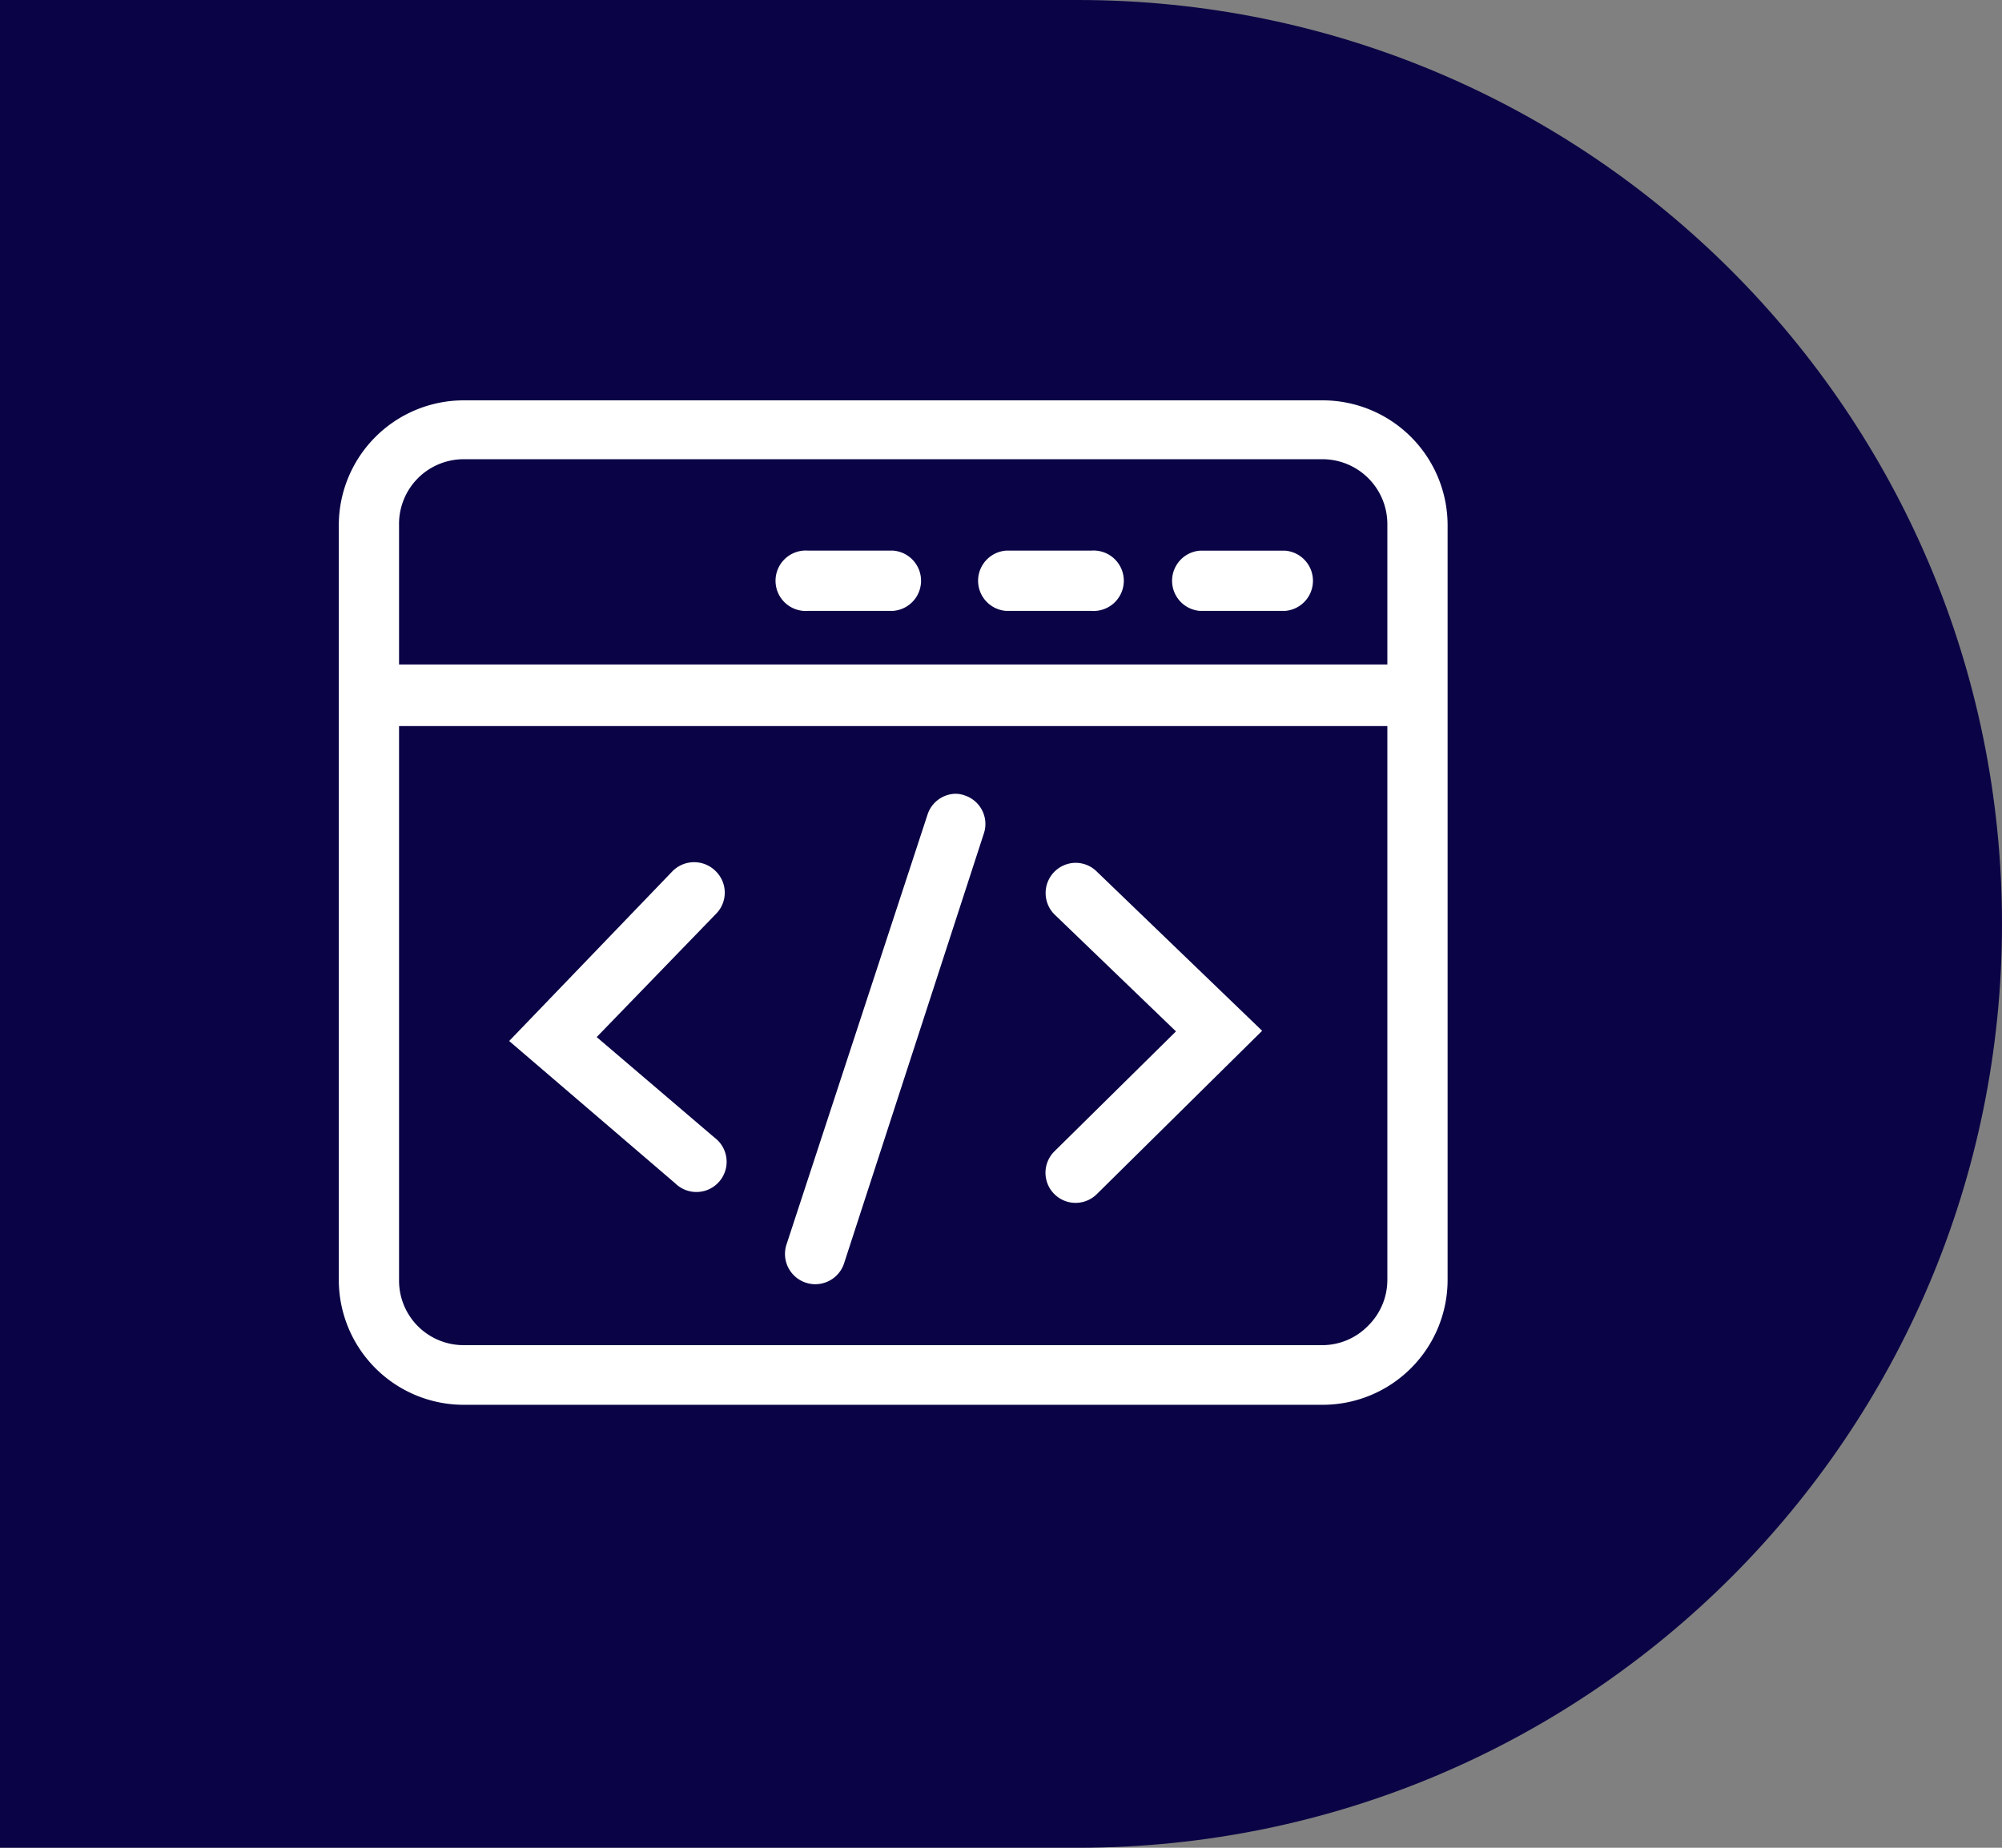
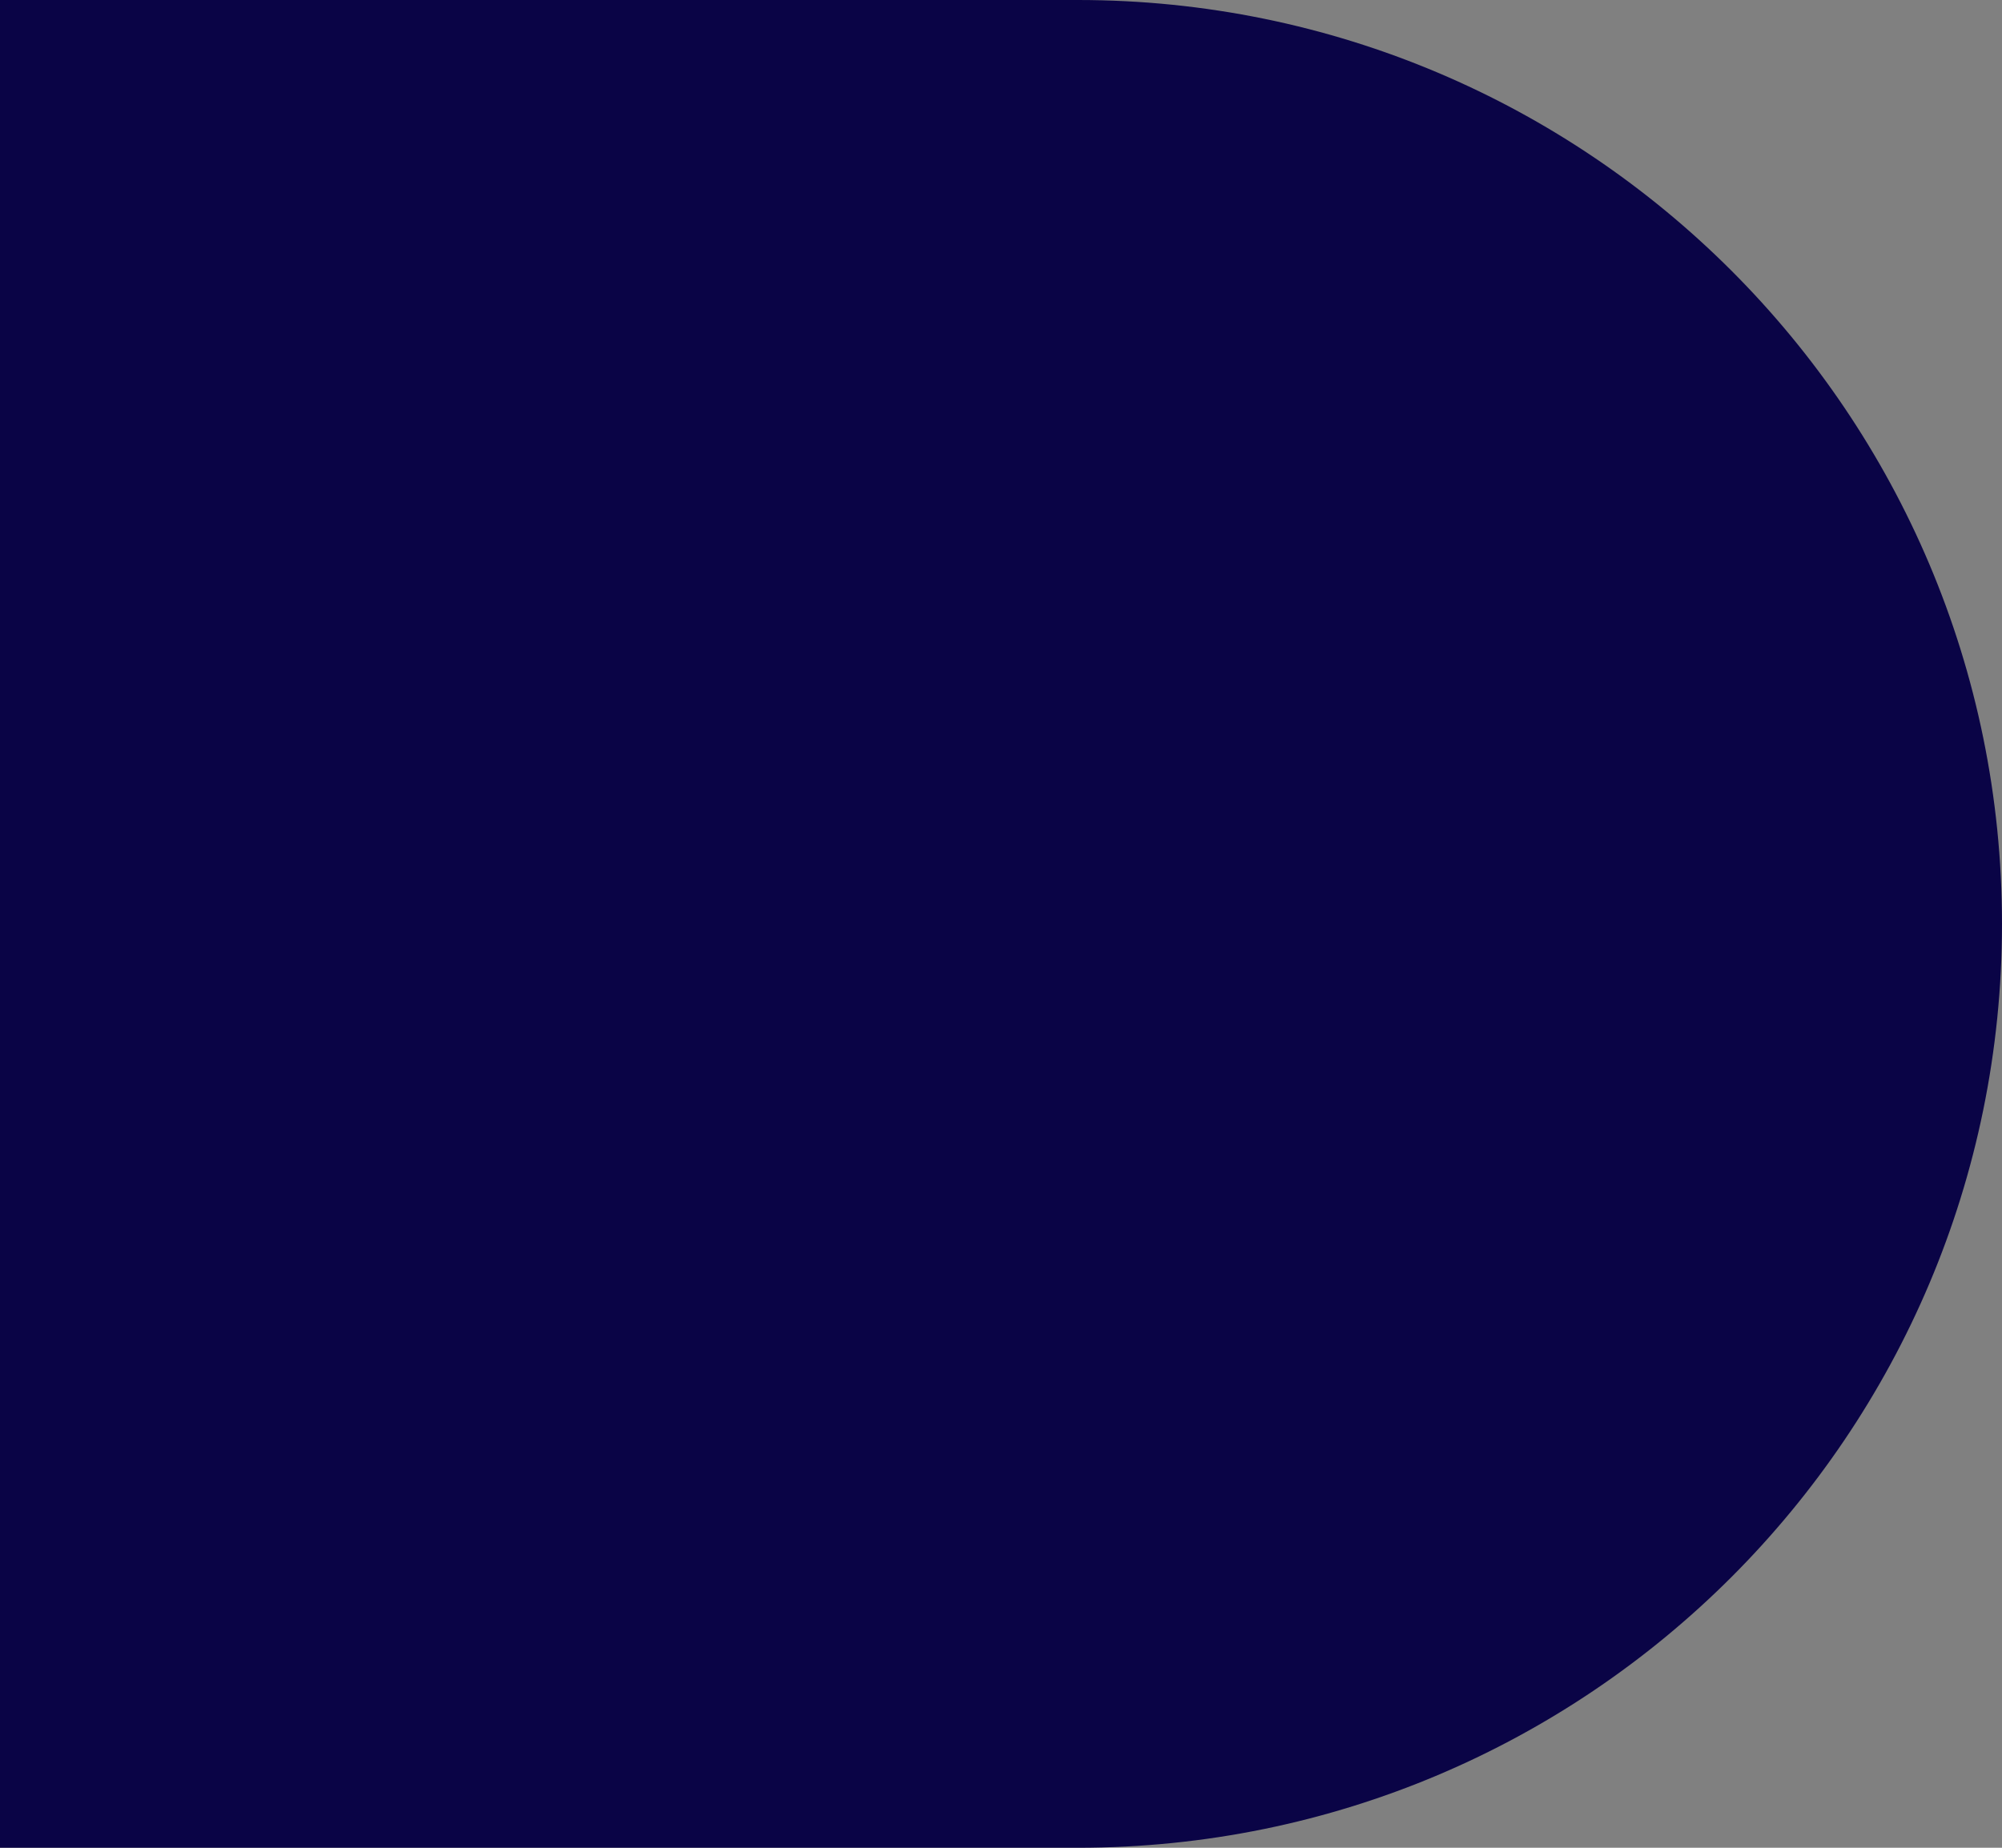
<svg xmlns="http://www.w3.org/2000/svg" width="130" height="120" fill="none">
  <rect width="100%" height="100%" fill="#808080" stroke="none" />
  <path d="M0 0h70c33.137 0 60 26.863 60 60s-26.863 60-60 60H0V0Z" fill="#0A0446" />
-   <path d="M85.882 26H30.117A8.117 8.117 0 0 0 22 34.117v48.999a8.117 8.117 0 0 0 8.117 8.117h55.765A8.118 8.118 0 0 0 94 83.116V34.118A8.117 8.117 0 0 0 85.882 26Zm-58.785 5.097a4.206 4.206 0 0 1 2.982-1.274h55.803a4.218 4.218 0 0 1 4.206 4.205v9.125H25.912v-9.035a4.206 4.206 0 0 1 1.185-3.02Zm61.755 54.988a4.154 4.154 0 0 1-2.97 1.274H30.117a4.191 4.191 0 0 1-4.205-4.205v-36h64.176v35.962a4.181 4.181 0 0 1-1.236 2.969Z" fill="#fff" />
-   <path d="M62.626 51.653a1.696 1.696 0 0 0-.599-.102 1.95 1.95 0 0 0-1.797 1.35l-9.15 27.896a1.967 1.967 0 0 0 3.722 1.274l9.086-27.946a1.95 1.95 0 0 0-1.262-2.472ZM69.838 56.035a1.963 1.963 0 0 0-1.351 3.365l7.875 7.582-7.888 7.786a1.955 1.955 0 1 0 2.74 2.79l10.743-10.615L71.2 56.584a1.937 1.937 0 0 0-1.363-.548ZM46.481 56.584a1.975 1.975 0 0 0-2.816 0L33.063 67.607l10.78 9.24a1.962 1.962 0 1 0 2.55-2.97l-7.647-6.525 7.748-8.003a1.95 1.95 0 0 0-.013-2.765ZM52.482 39.672H58a1.962 1.962 0 0 0 0-3.912h-5.518a1.963 1.963 0 1 0 0 3.913ZM65.328 39.672h5.518a1.963 1.963 0 1 0 0-3.912h-5.518a1.962 1.962 0 0 0 0 3.913ZM77.918 39.674h5.53a1.962 1.962 0 0 0 0-3.912h-5.53a1.962 1.962 0 0 0 0 3.912Z" fill="#fff" />
</svg>